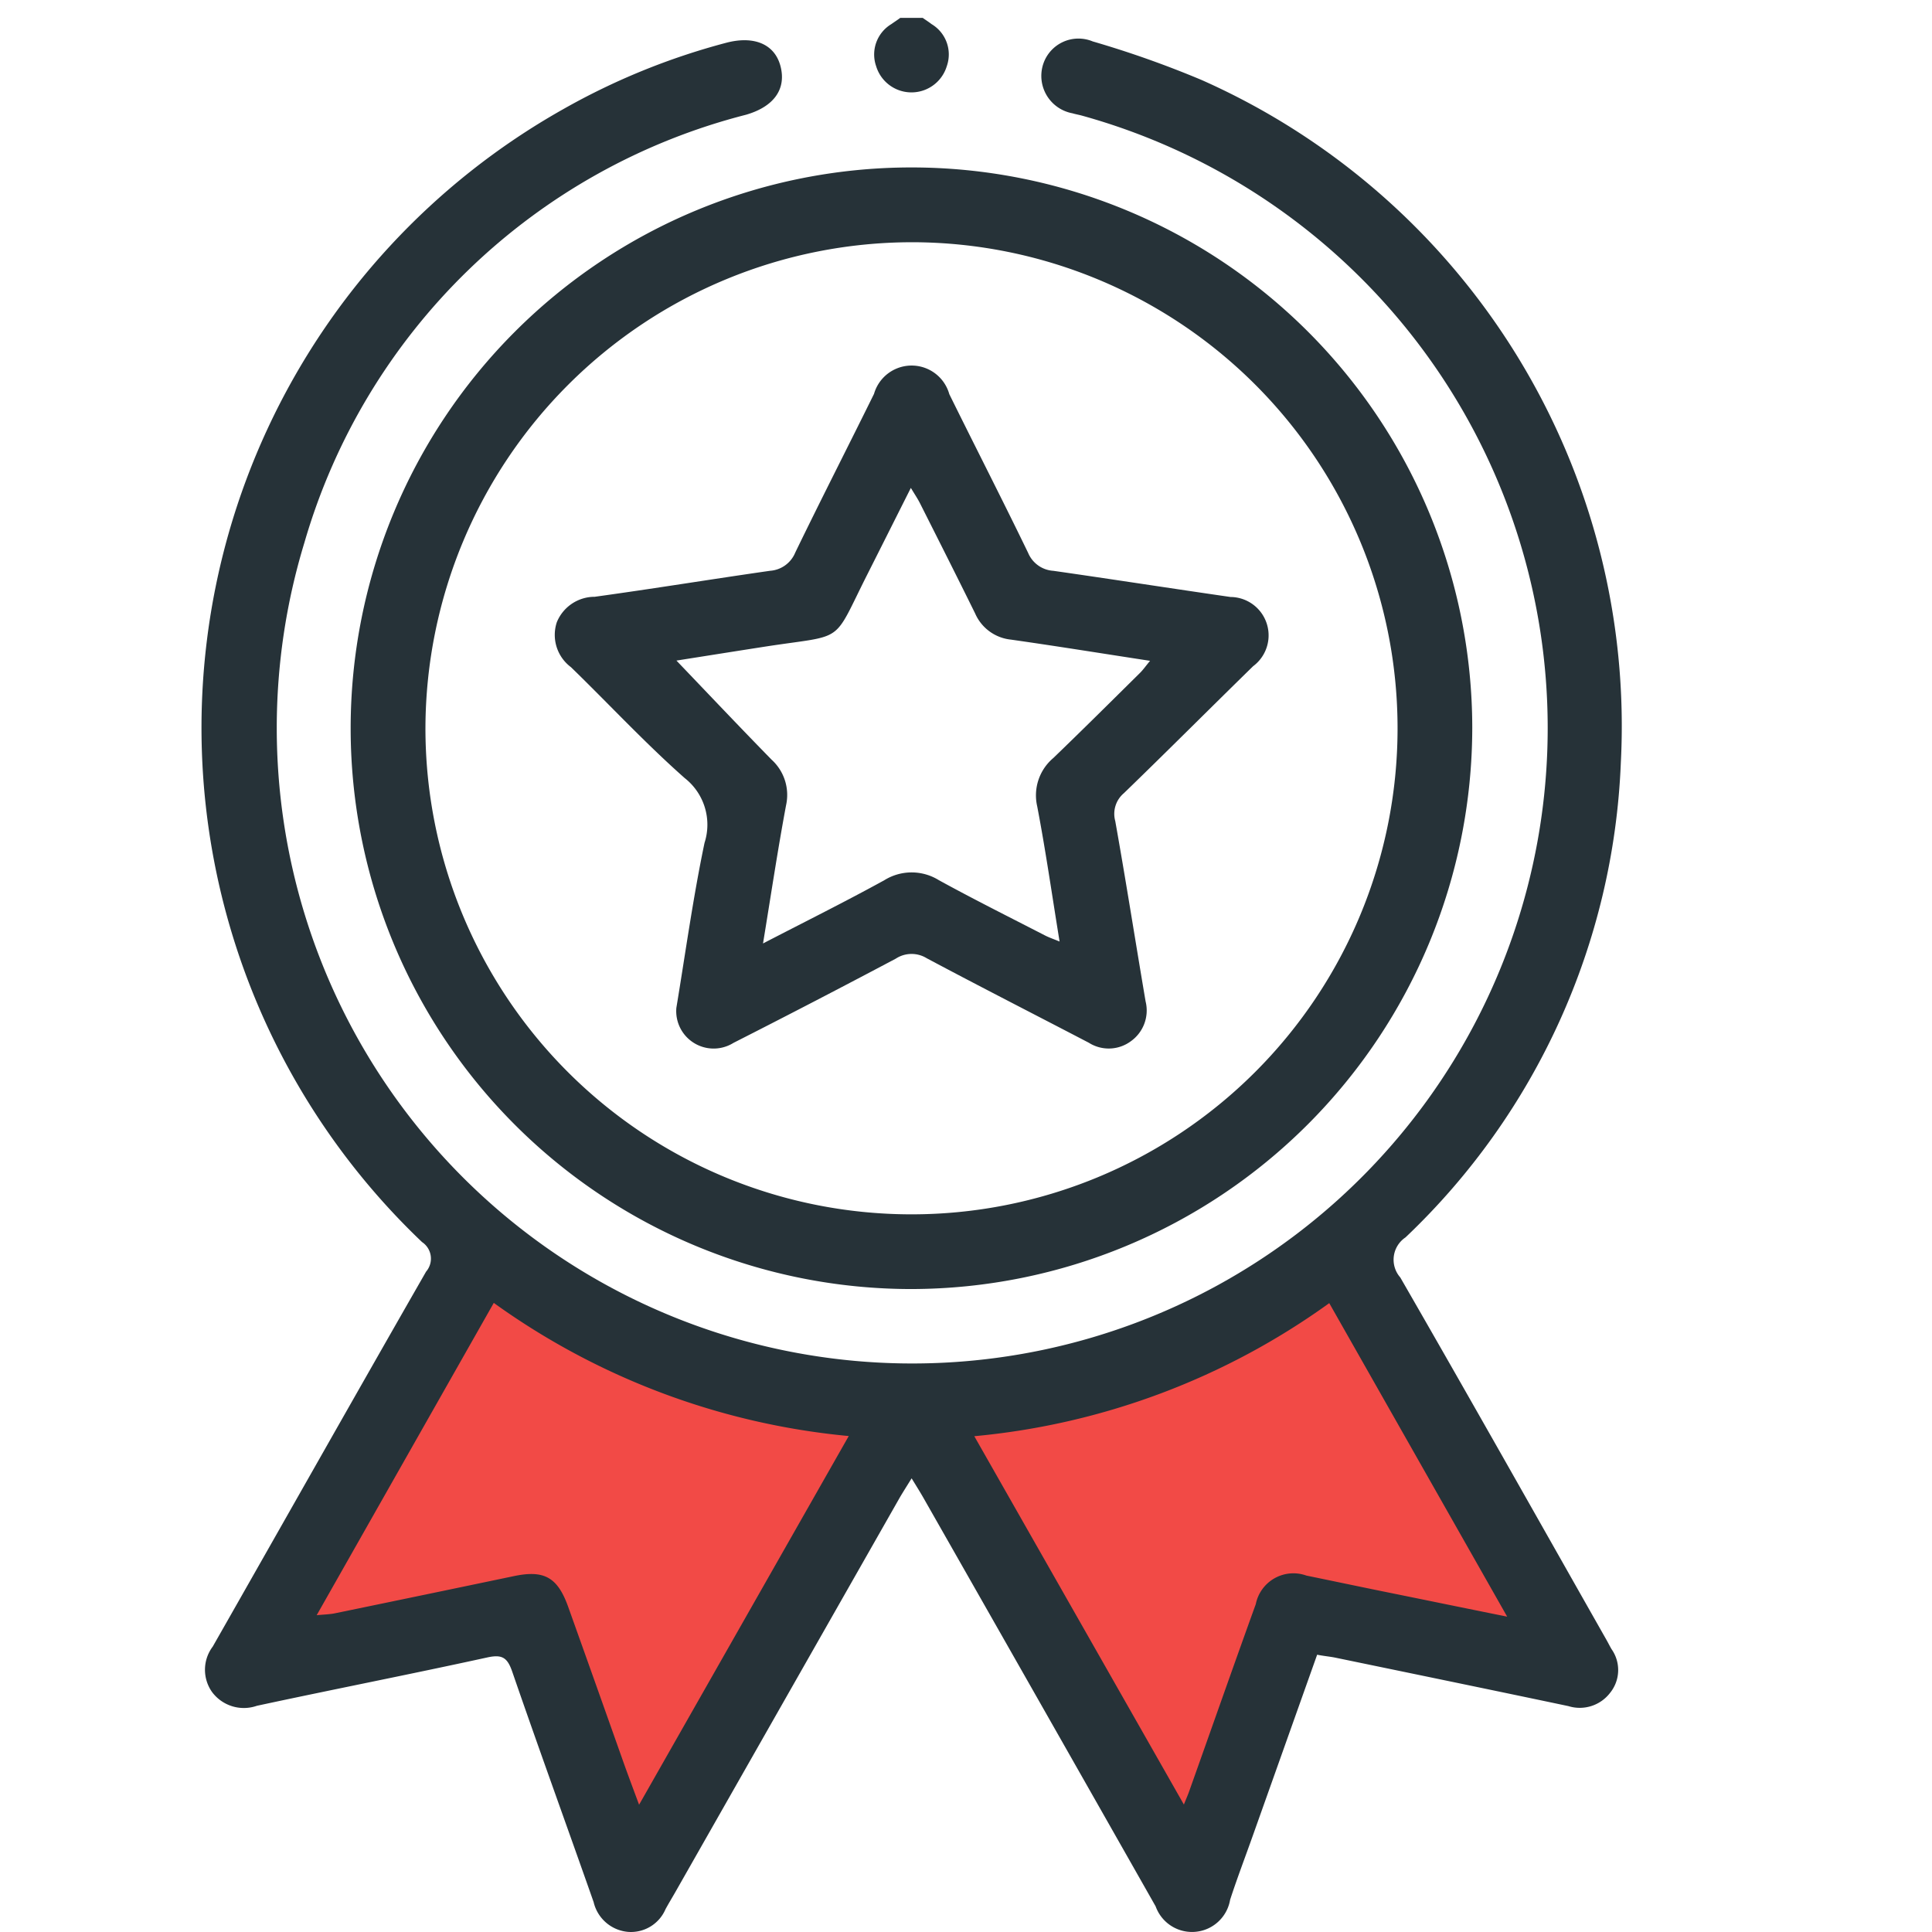
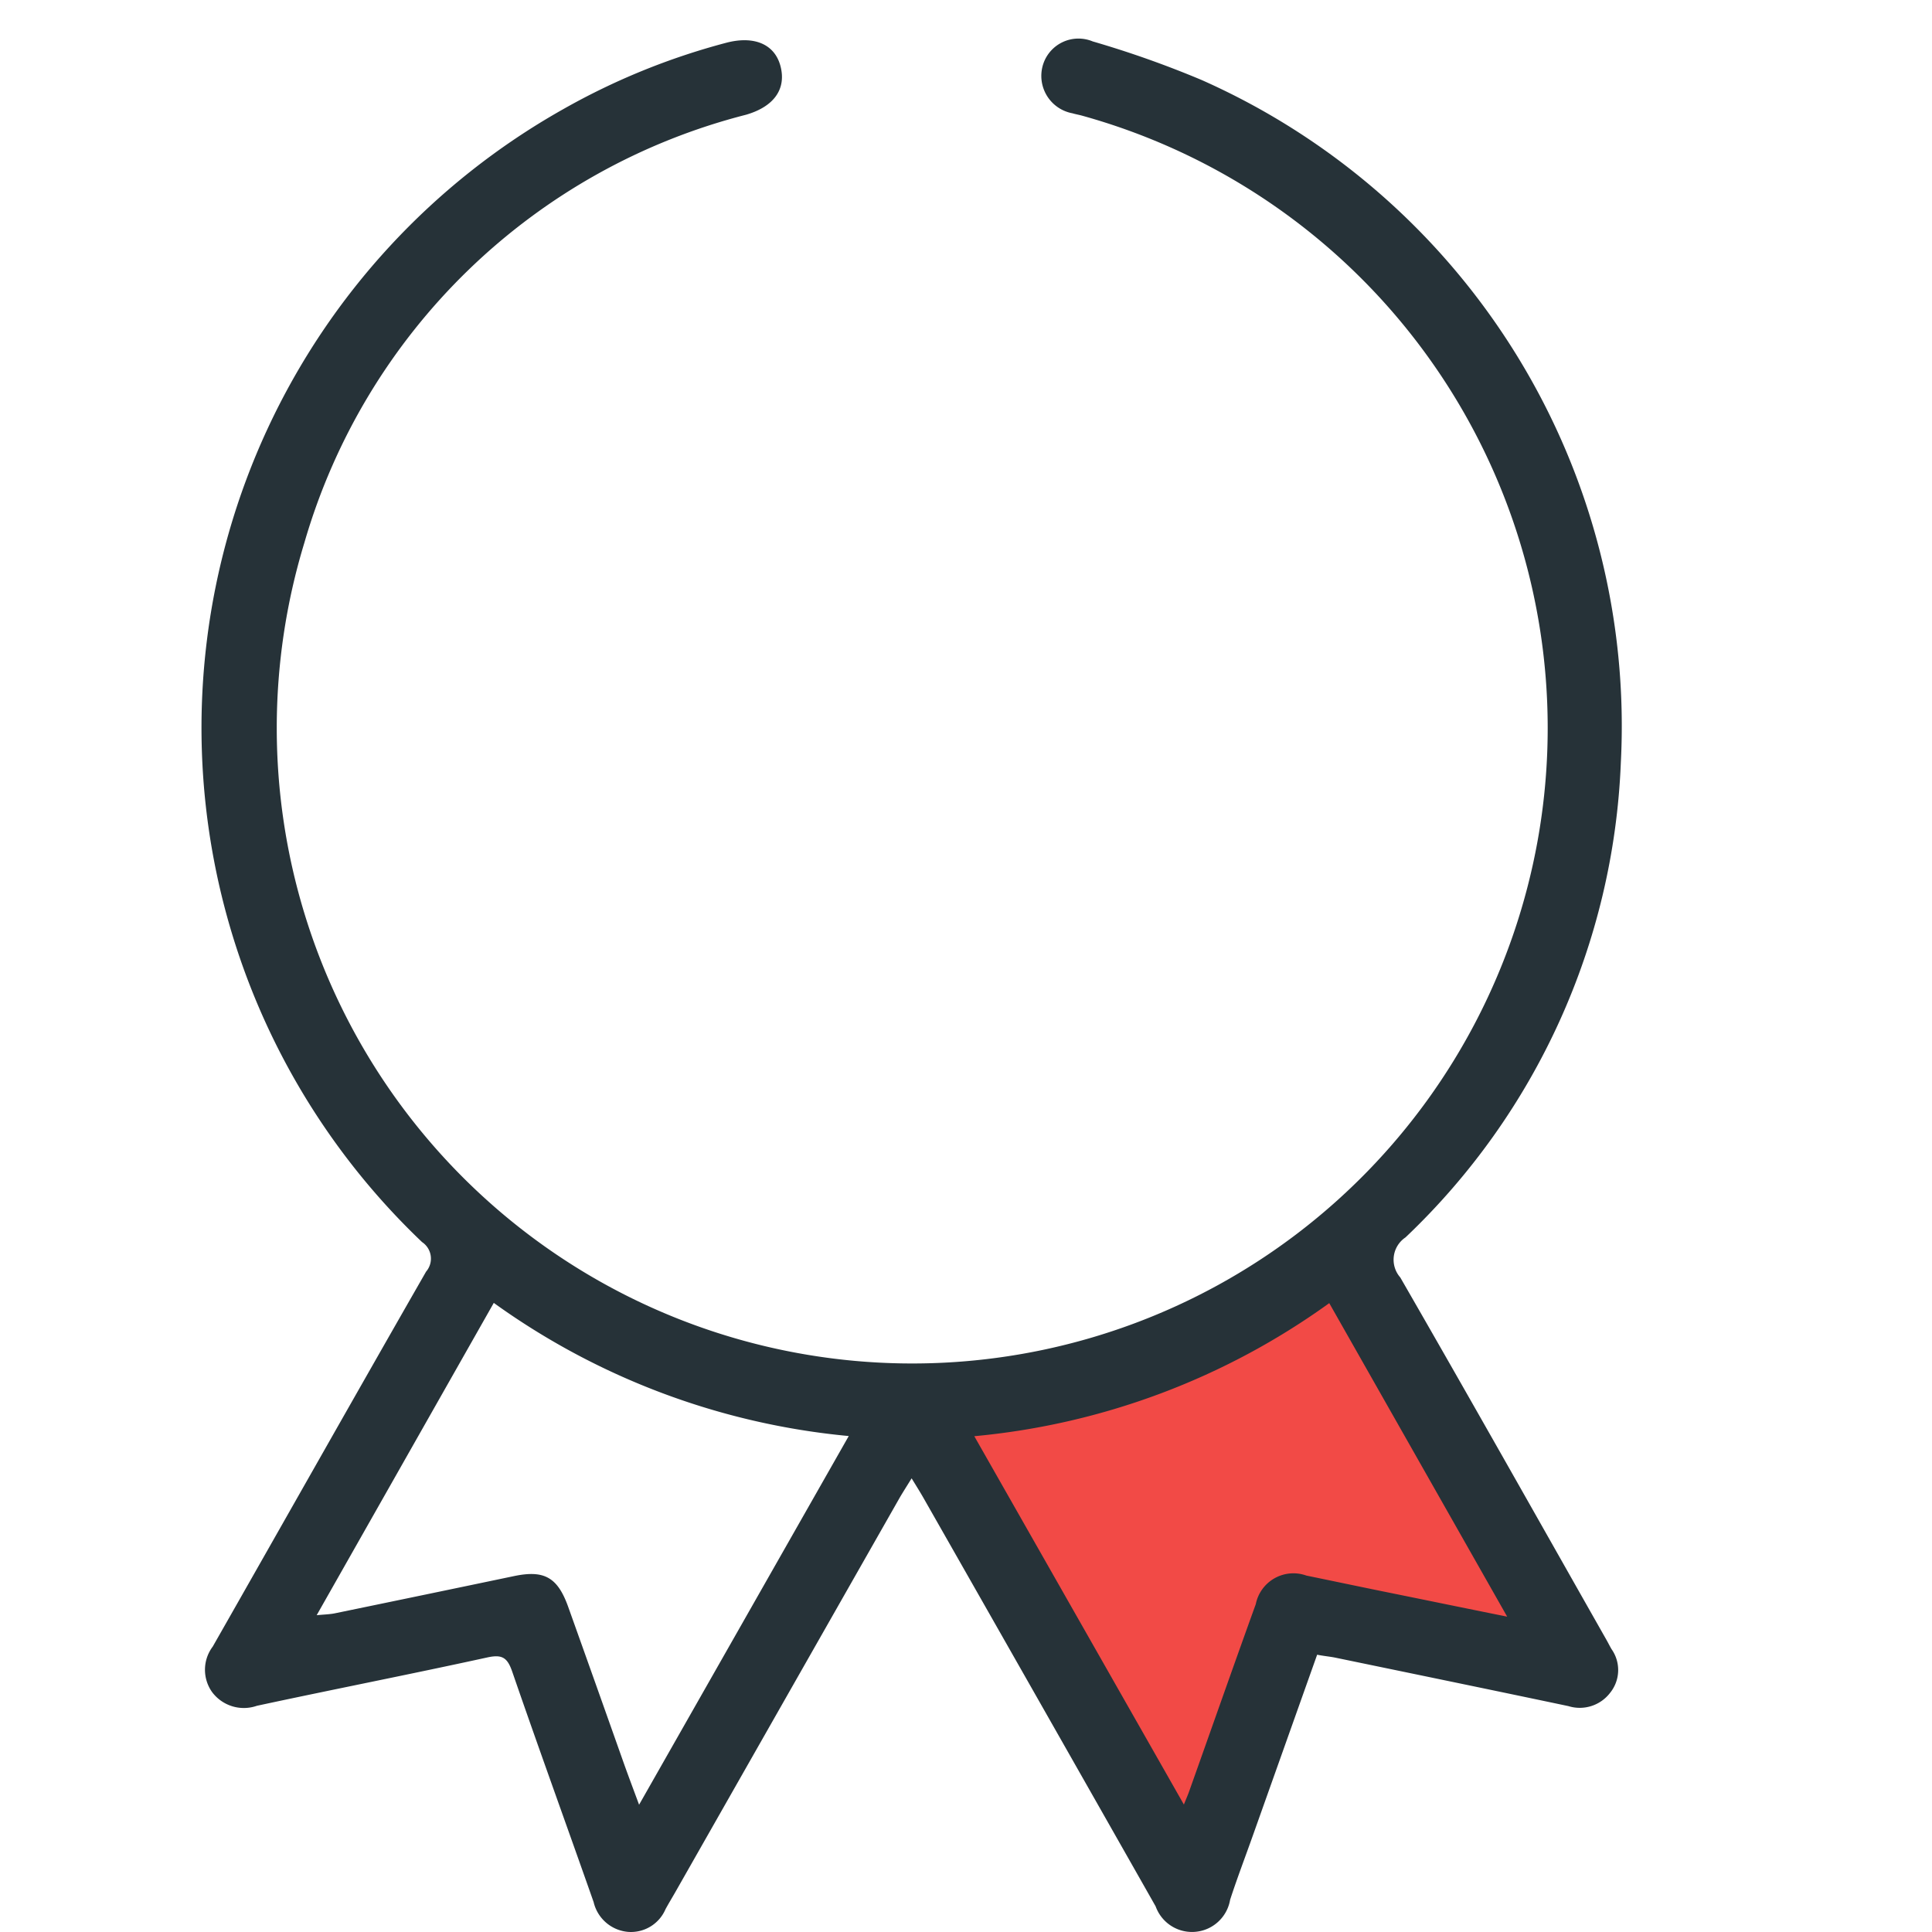
<svg xmlns="http://www.w3.org/2000/svg" width="48" height="48" viewBox="0 0 48 48">
  <g id="Group_60886" data-name="Group 60886" transform="translate(-874 -1083)">
-     <rect id="Rectangle_44519" data-name="Rectangle 44519" width="48" height="48" transform="translate(874 1083)" fill="#fff" />
    <g id="Group_52092" data-name="Group 52092" transform="translate(799.049 1077.358)">
-       <path id="Path_41062" data-name="Path 41062" d="M87.174,37.944,81.457,47.3s6.468-.924,6.468-.75,2.714,6.641,2.714,6.641l7-11.665S88.733,40.369,87.174,37.944Z" transform="translate(-0.042 -0.888)" fill="#f24a46" />
      <path id="Path_41063" data-name="Path 41063" d="M99.041,41.511s5.428,11.088,5.717,11.262,2.714-6.237,2.714-6.237l7.162,1.073-5.775-10.14S103.546,41.8,99.041,41.511Z" transform="translate(-0.532 -0.875)" fill="#f24a46" />
      <g id="Group_52091" data-name="Group 52091" transform="translate(79.951 6.086)">
        <g id="Group_52090" data-name="Group 52090">
-           <path id="Path_41064" data-name="Path 41064" d="M98.354,6.086c.074.052.149.1.222.156a.877.877,0,0,1,.377,1.043.917.917,0,0,1-1.756,0,.881.881,0,0,1,.378-1.044c.073-.052.148-.1.222-.155Z" transform="translate(-80.43 -6.086)" fill="#263238" />
          <path id="Path_41065" data-name="Path 41065" d="M107.675,46.768l-1.621,4.559c-.181.509-.374,1.015-.541,1.529a.96.96,0,0,1-1.85.165q-2.884-5.083-5.777-10.163c-.082-.143-.17-.283-.286-.472-.114.183-.2.319-.285.461q-2.788,4.9-5.575,9.8c-.084.148-.173.293-.254.442a.934.934,0,0,1-.932.565.963.963,0,0,1-.854-.739C89.027,51,88.336,49.1,87.677,47.188c-.122-.354-.254-.433-.625-.351-1.9.416-3.814.79-5.719,1.2a.984.984,0,0,1-1.115-.344.957.957,0,0,1,.019-1.128c1.766-3.1,3.523-6.215,5.3-9.315a.494.494,0,0,0-.1-.734,17.636,17.636,0,0,1,3.49-28.137,17.007,17.007,0,0,1,4.066-1.659c.7-.184,1.211.038,1.351.588.144.567-.168,1-.859,1.2a15.39,15.39,0,0,0-10.971,10.63A15.788,15.788,0,1,0,101.822,8.527c-.075-.02-.152-.033-.225-.055a.945.945,0,0,1-.735-1.2.922.922,0,0,1,1.237-.586,25.014,25.014,0,0,1,2.705.958A17.561,17.561,0,0,1,115.22,24.609,17.2,17.2,0,0,1,109.87,36.4a.667.667,0,0,0-.13.994c1.722,2.987,3.414,5.992,5.115,8.991.047.081.087.164.134.244a.9.9,0,0,1-.034,1.084.949.949,0,0,1-1.037.332c-1.936-.408-3.874-.807-5.811-1.208C107.973,46.812,107.838,46.8,107.675,46.768ZM87.219,38.027l-4.4,7.759c.2-.019.33-.021.459-.048q2.225-.459,4.447-.924c.748-.156,1.08.032,1.342.763q.694,1.941,1.382,3.886c.112.314.23.627.38,1.032l5.209-9.16A17.961,17.961,0,0,1,87.219,38.027Zm25.18,7.8-4.423-7.794a17.892,17.892,0,0,1-8.819,3.306l5.207,9.151c.07-.172.1-.24.125-.31.554-1.556,1.1-3.115,1.662-4.67a.953.953,0,0,1,1.257-.708c.62.127,1.24.258,1.862.385C110.279,45.391,111.29,45.6,112.4,45.823Z" transform="translate(-79.951 -6.101)" fill="#263238" />
-           <path id="Path_41066" data-name="Path 41066" d="M97.706,37.775a13.933,13.933,0,1,1,13.93-13.948A13.959,13.959,0,0,1,97.706,37.775ZM85.628,23.824a12.076,12.076,0,1,0,12.1-12.057A12.1,12.1,0,0,0,85.628,23.824Z" transform="translate(-80.058 -6.193)" fill="#263238" />
-           <path id="Path_41067" data-name="Path 41067" d="M92.007,30.93c.226-1.36.415-2.74.7-4.1a1.471,1.471,0,0,0-.493-1.609c-.984-.87-1.881-1.838-2.825-2.755a1,1,0,0,1-.352-1.117,1.015,1.015,0,0,1,.941-.632c1.454-.2,2.9-.437,4.358-.646a.731.731,0,0,0,.624-.451c.64-1.321,1.309-2.628,1.958-3.945a.972.972,0,0,1,1.87.007c.649,1.316,1.319,2.623,1.959,3.945a.729.729,0,0,0,.628.445c1.469.21,2.936.439,4.4.65a.954.954,0,0,1,.562,1.719c-1.073,1.049-2.133,2.112-3.212,3.156a.671.671,0,0,0-.214.691c.266,1.491.5,2.987.754,4.481a.938.938,0,0,1-.362.987.924.924,0,0,1-1.048.041c-1.342-.7-2.692-1.388-4.028-2.1a.717.717,0,0,0-.768.01Q95.454,30.77,93.426,31.8A.93.93,0,0,1,92.007,30.93Zm2.153-1.6c1.075-.557,2.056-1.044,3.015-1.572a1.283,1.283,0,0,1,1.354,0c.867.476,1.753.918,2.633,1.371.1.052.205.087.366.153-.19-1.167-.347-2.267-.556-3.359a1.213,1.213,0,0,1,.4-1.2c.727-.7,1.439-1.408,2.154-2.115.079-.078.142-.171.25-.3-1.2-.184-2.325-.366-3.457-.527a1.091,1.091,0,0,1-.889-.65c-.451-.915-.911-1.826-1.37-2.737-.058-.115-.131-.222-.227-.382-.379.753-.725,1.443-1.072,2.131-.9,1.779-.524,1.5-2.536,1.81-.752.117-1.5.236-2.216.349.8.836,1.575,1.656,2.363,2.461a1.183,1.183,0,0,1,.361,1.131C94.526,27,94.36,28.112,94.16,29.33Z" transform="translate(-80.203 -6.334)" fill="#263238" />
        </g>
      </g>
    </g>
  </g>
</svg>